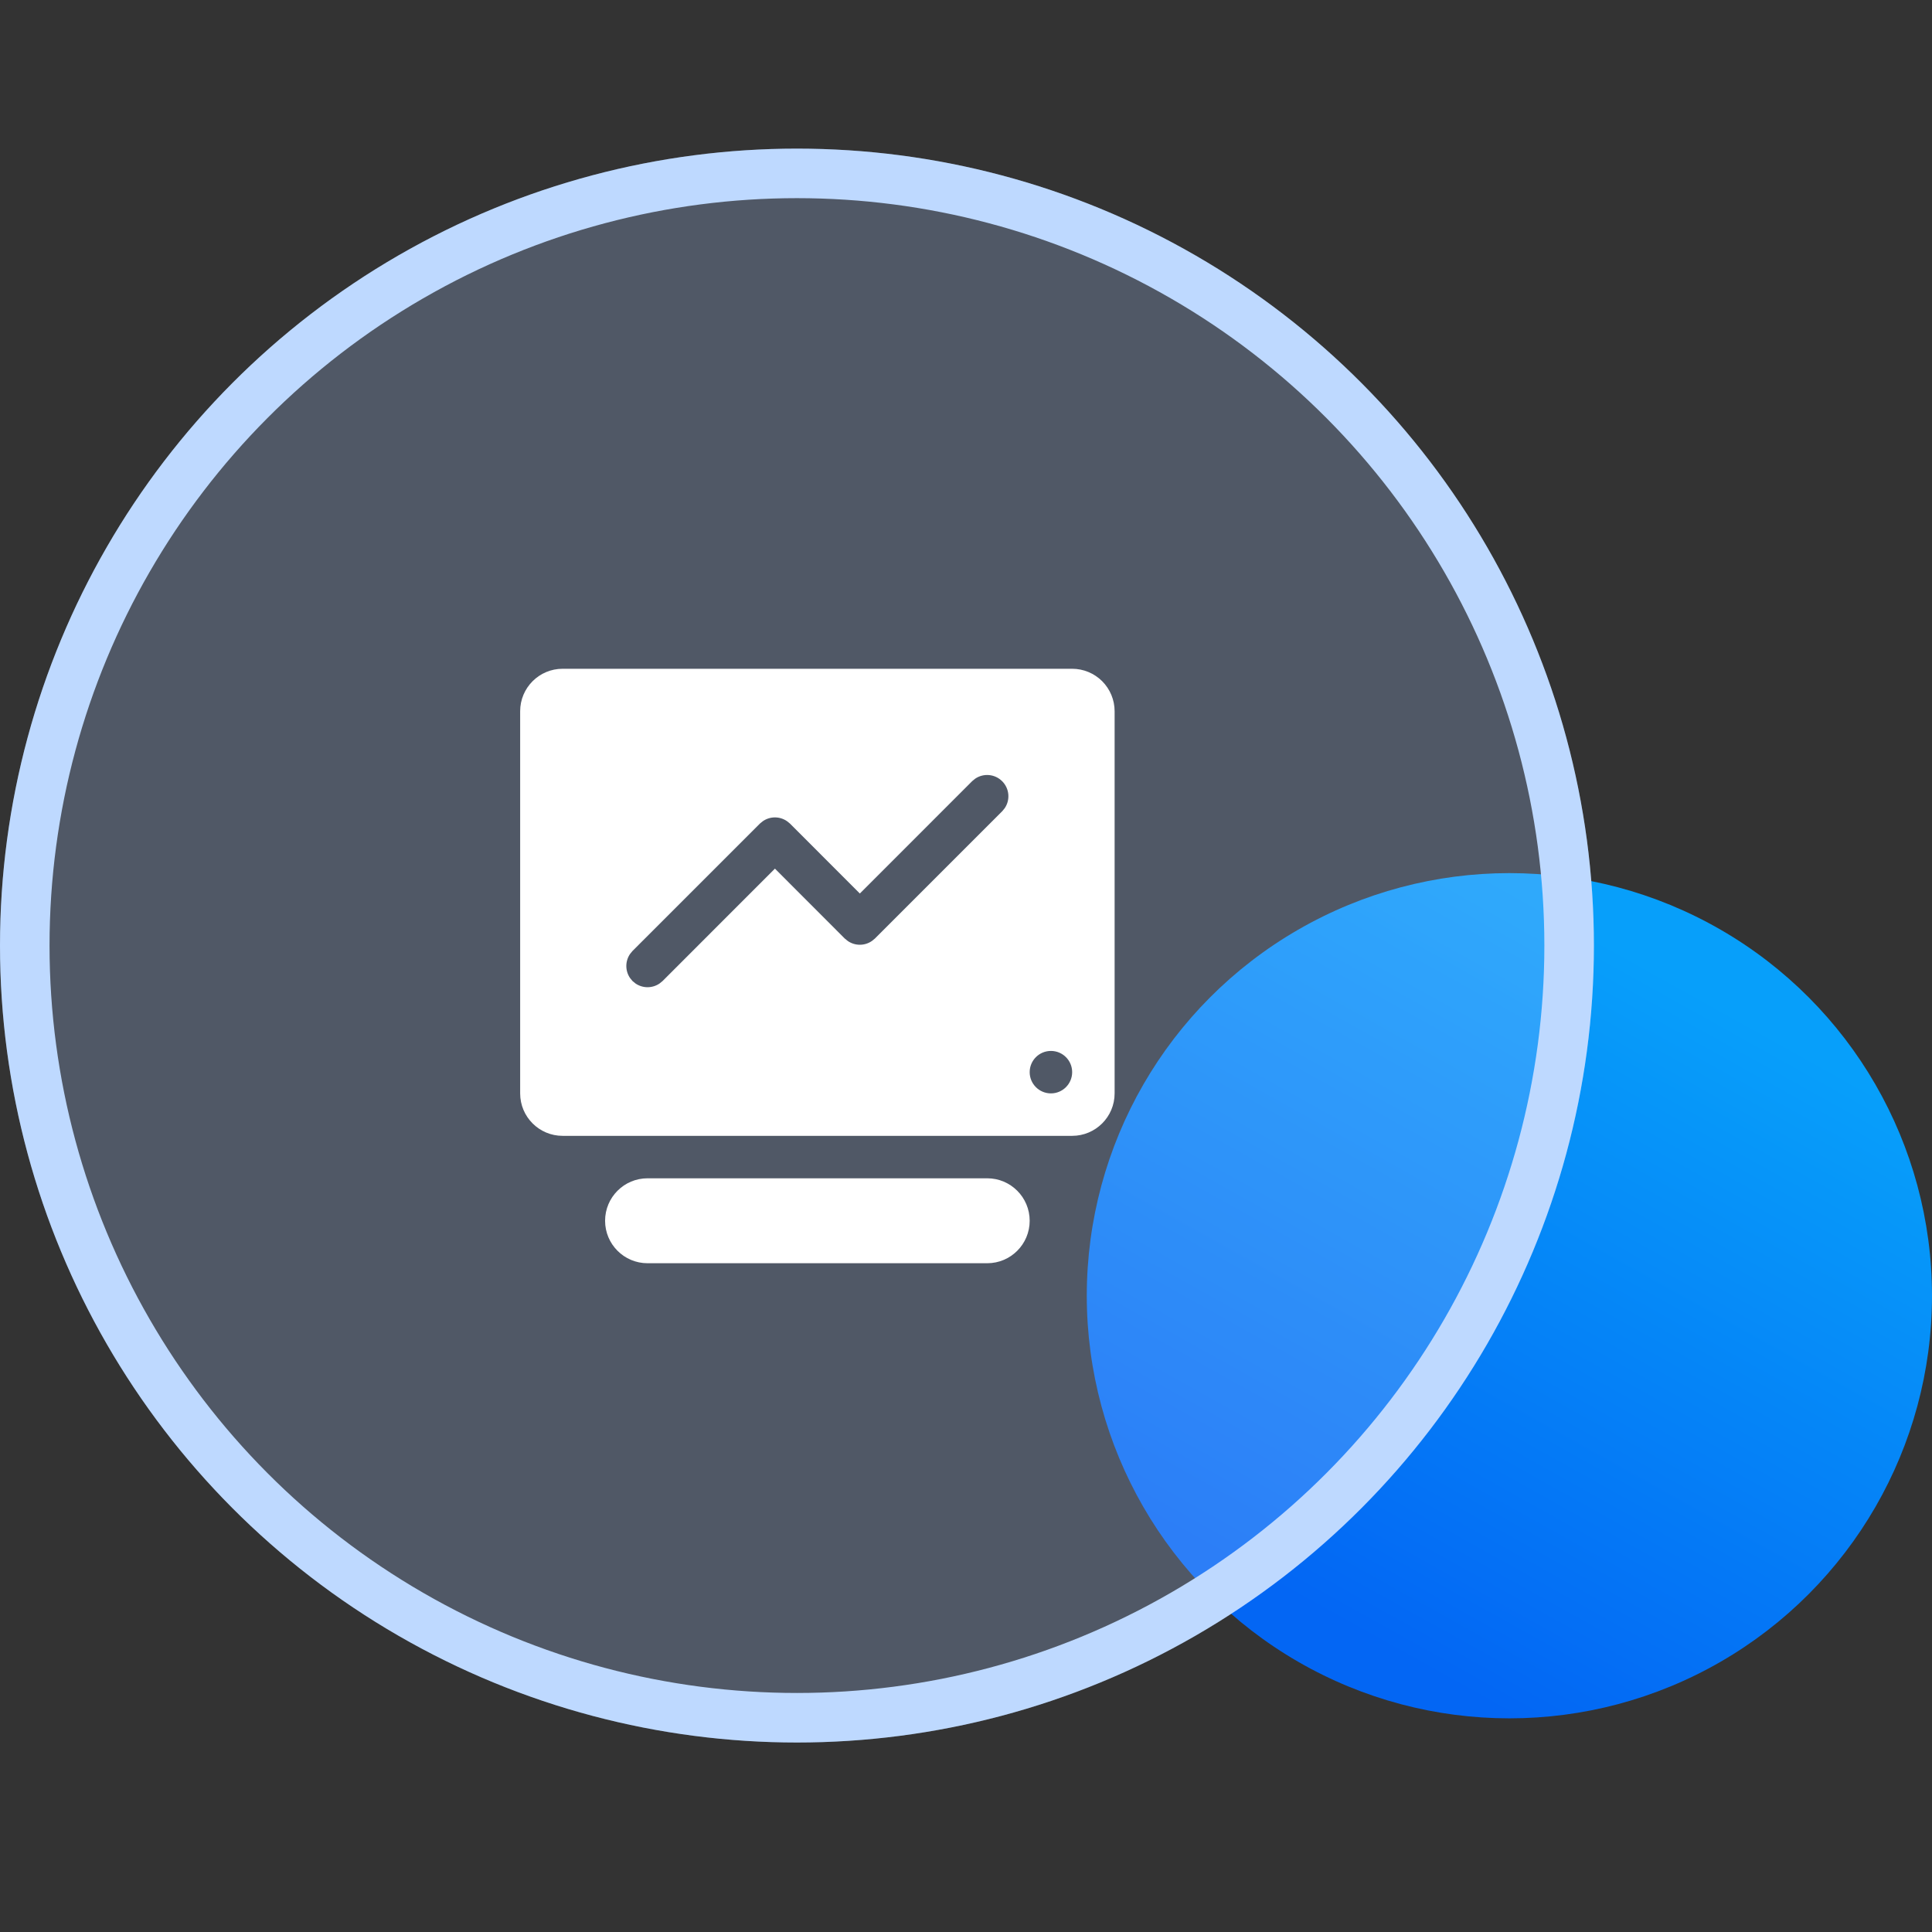
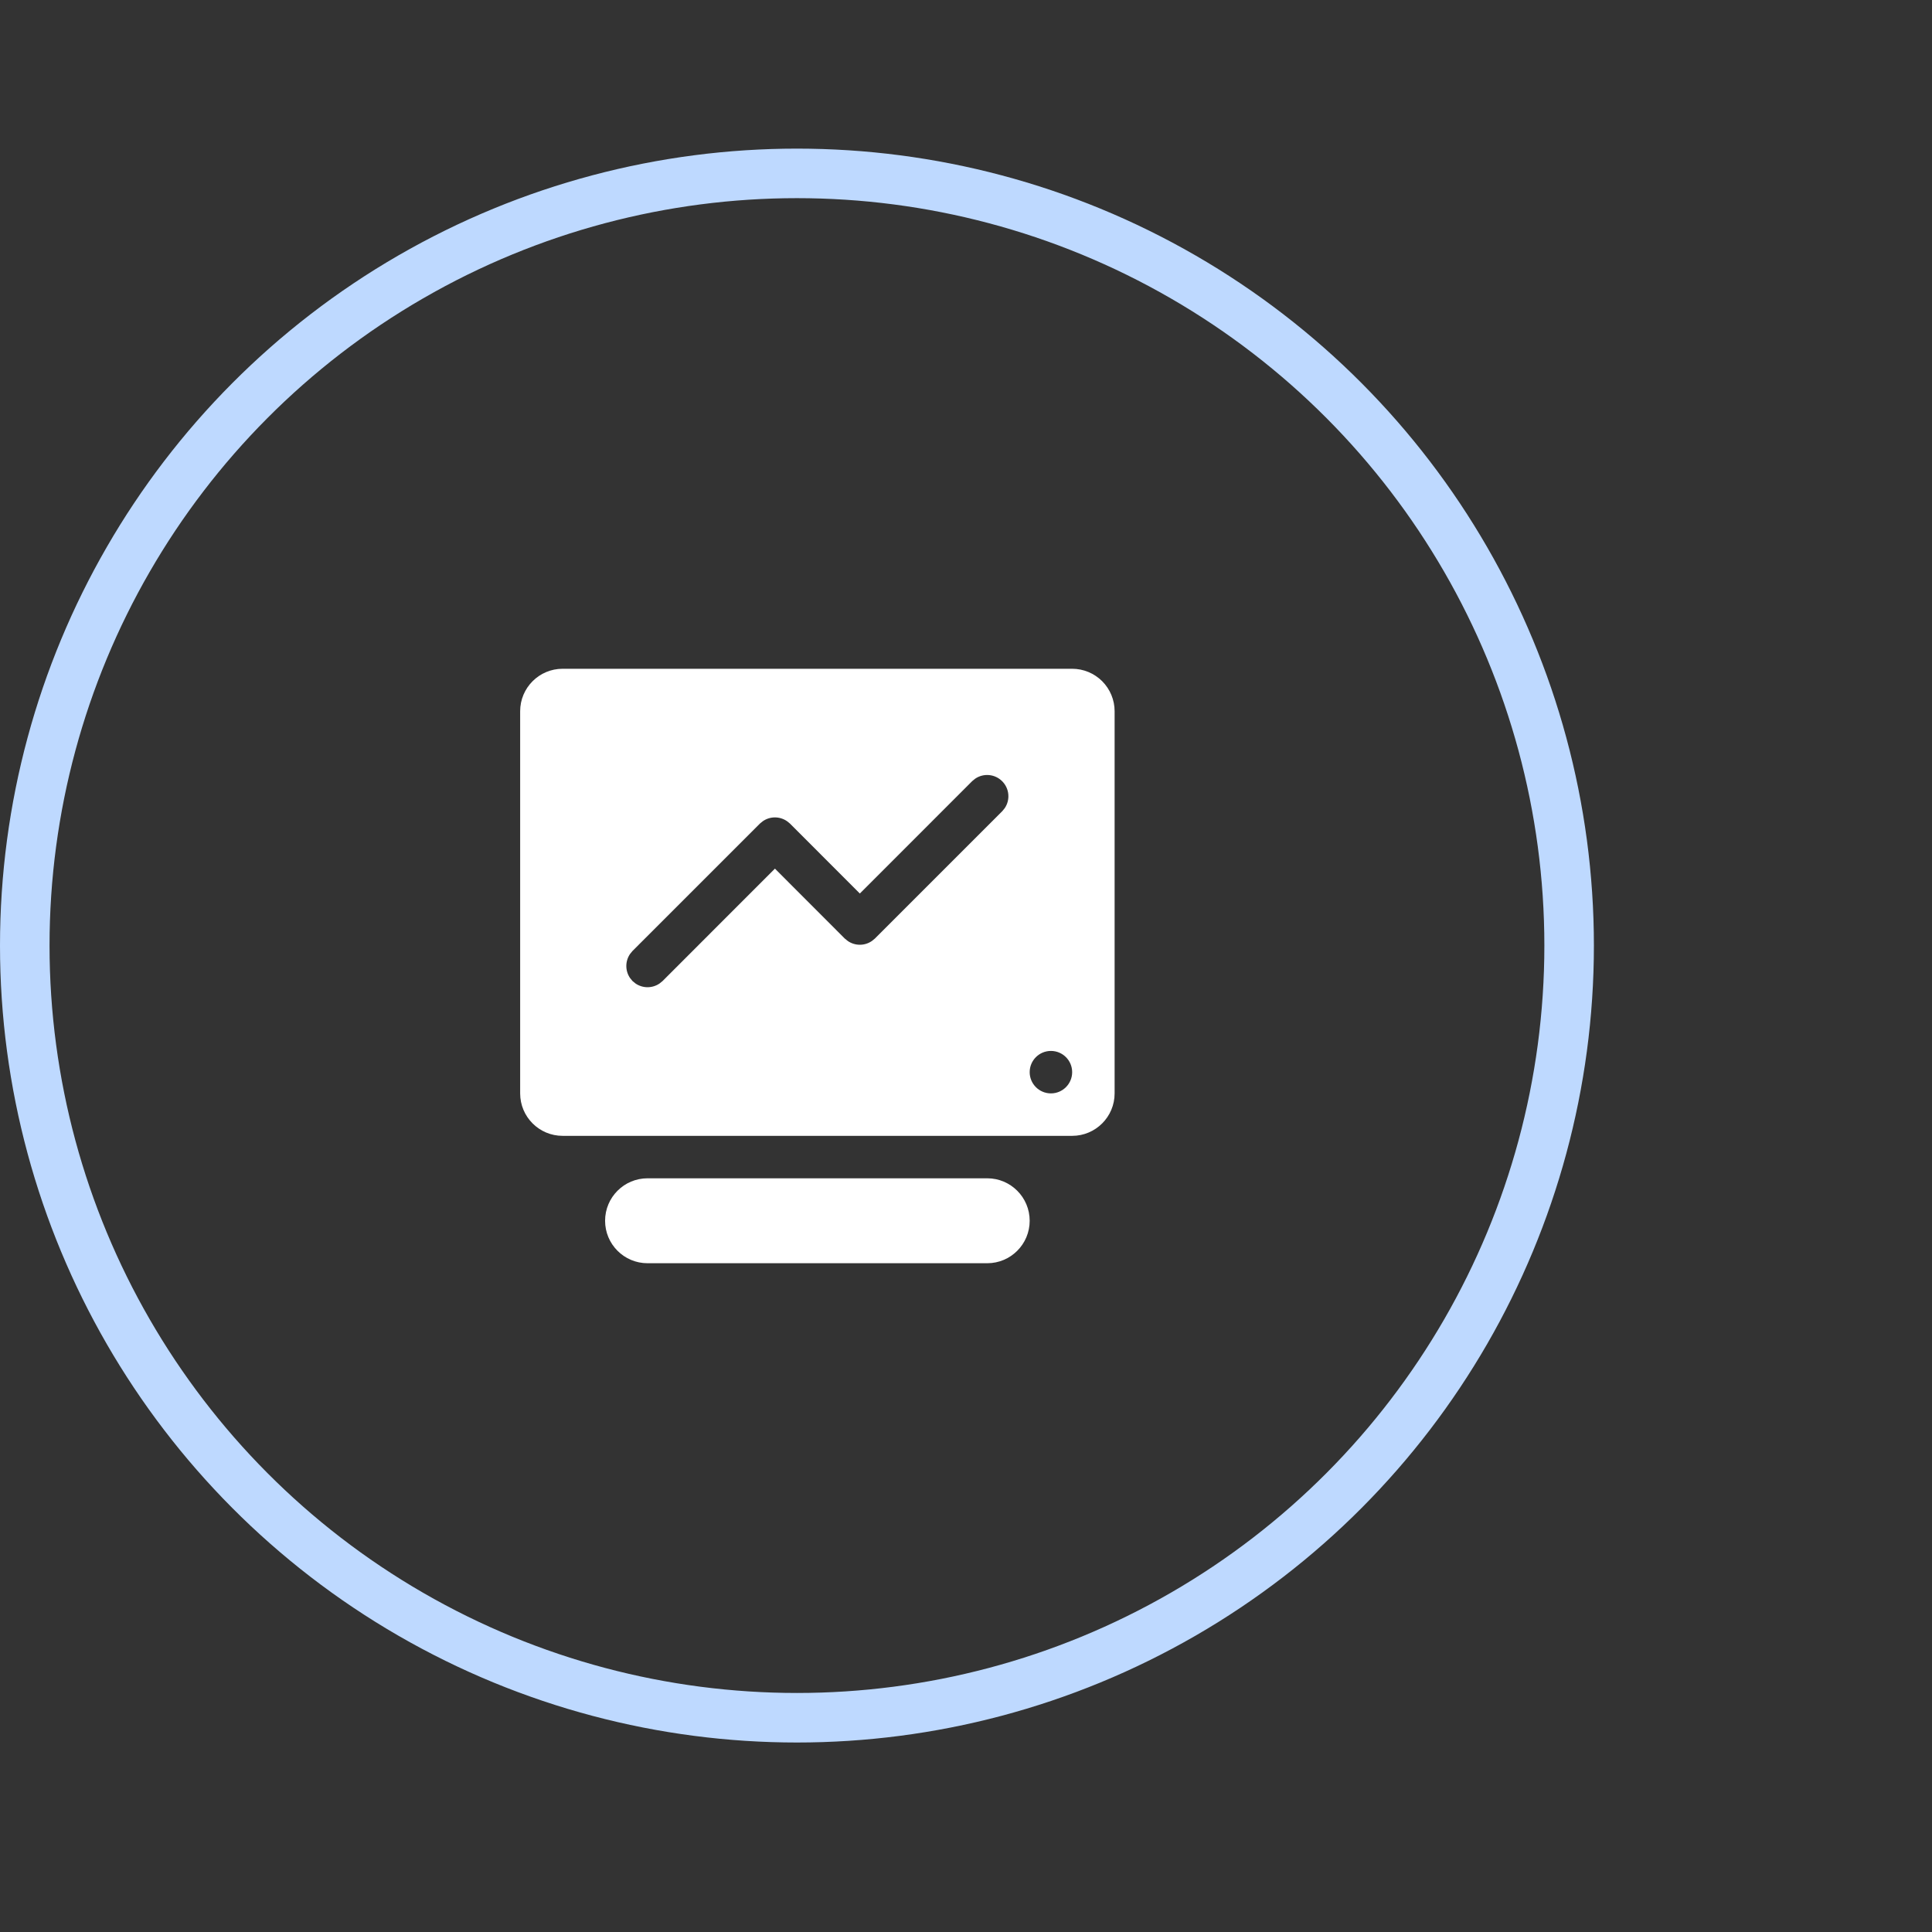
<svg xmlns="http://www.w3.org/2000/svg" xmlns:xlink="http://www.w3.org/1999/xlink" width="78px" height="78px" viewBox="0 0 78 78" version="1.1">
  <rect x="0" y="0" width="78" height="78" fill="#333333" stroke="none" />
  <title>自动演练备份</title>
  <defs>
    <linearGradient x1="91.867%" y1="24.902%" x2="50%" y2="100%" id="linearGradient-1">
      <stop stop-color="#079FFA" offset="0%" />
      <stop stop-color="#0366F4" offset="100%" />
    </linearGradient>
-     <circle id="path-2" cx="32.175" cy="32.175" r="32.175" />
  </defs>
  <g id="页面-1" stroke="none" stroke-width="1" fill="none" fill-rule="evenodd">
    <g id="自动演练备份" transform="translate(0, 6)">
      <g id="编组-8">
-         <circle id="椭圆形" fill="url(#linearGradient-1)" cx="60.938" cy="46.312" r="17.062" />
        <g id="椭圆形备份">
          <use fill-opacity="0.25" fill="#ABCAFF" fill-rule="evenodd" style="mix-blend-mode: multiply;" xlink:href="#path-2" />
          <circle stroke="#BED9FF" stroke-width="2" stroke-linejoin="square" cx="32.175" cy="32.175" r="31.175" />
        </g>
      </g>
      <g id="运行监控" transform="translate(16, 16)" fill-rule="nonzero">
        <rect id="矩形" fill="#000000" opacity="0" x="0" y="0" width="34" height="34" />
        <path d="M23.857,25.571 C24.804,25.571 25.571,26.339 25.571,27.286 C25.571,28.232 24.804,29 23.857,29 L10.143,29 C9.196,29 8.429,28.232 8.429,27.286 C8.429,26.339 9.196,25.571 10.143,25.571 L23.857,25.571 L23.857,25.571 Z M27.286,5 C27.74,5 28.176,5.181 28.498,5.502 C28.819,5.824 29,6.26 29,6.714 L29,22.143 C29,23.09 28.232,23.857 27.286,23.857 L6.714,23.857 C5.768,23.857 5,23.09 5,22.143 L5,6.714 C5,5.768 5.768,5 6.714,5 L27.286,5 Z M26.429,20.429 C25.955,20.429 25.571,20.812 25.571,21.286 C25.571,21.759 25.955,22.143 26.429,22.143 C26.902,22.143 27.286,21.759 27.286,21.286 C27.286,20.812 26.902,20.429 26.429,20.429 Z M23.37,9.438 L23.25,9.536 L18.714,14.074 L15.893,11.25 L15.773,11.153 C15.48,10.95 15.092,10.95 14.799,11.153 L14.679,11.25 L9.536,16.393 L9.438,16.513 C9.236,16.806 9.236,17.194 9.438,17.487 L9.536,17.607 L9.656,17.705 C9.949,17.907 10.337,17.907 10.63,17.705 L10.75,17.607 L15.286,13.069 L18.107,15.893 L18.227,15.99 C18.52,16.193 18.908,16.193 19.201,15.99 L19.321,15.893 L24.464,10.75 L24.562,10.63 C24.795,10.289 24.752,9.831 24.46,9.54 C24.169,9.248 23.711,9.205 23.37,9.438 L23.37,9.438 Z" id="形状" fill="#FFFFFF" />
      </g>
    </g>
  </g>
</svg>